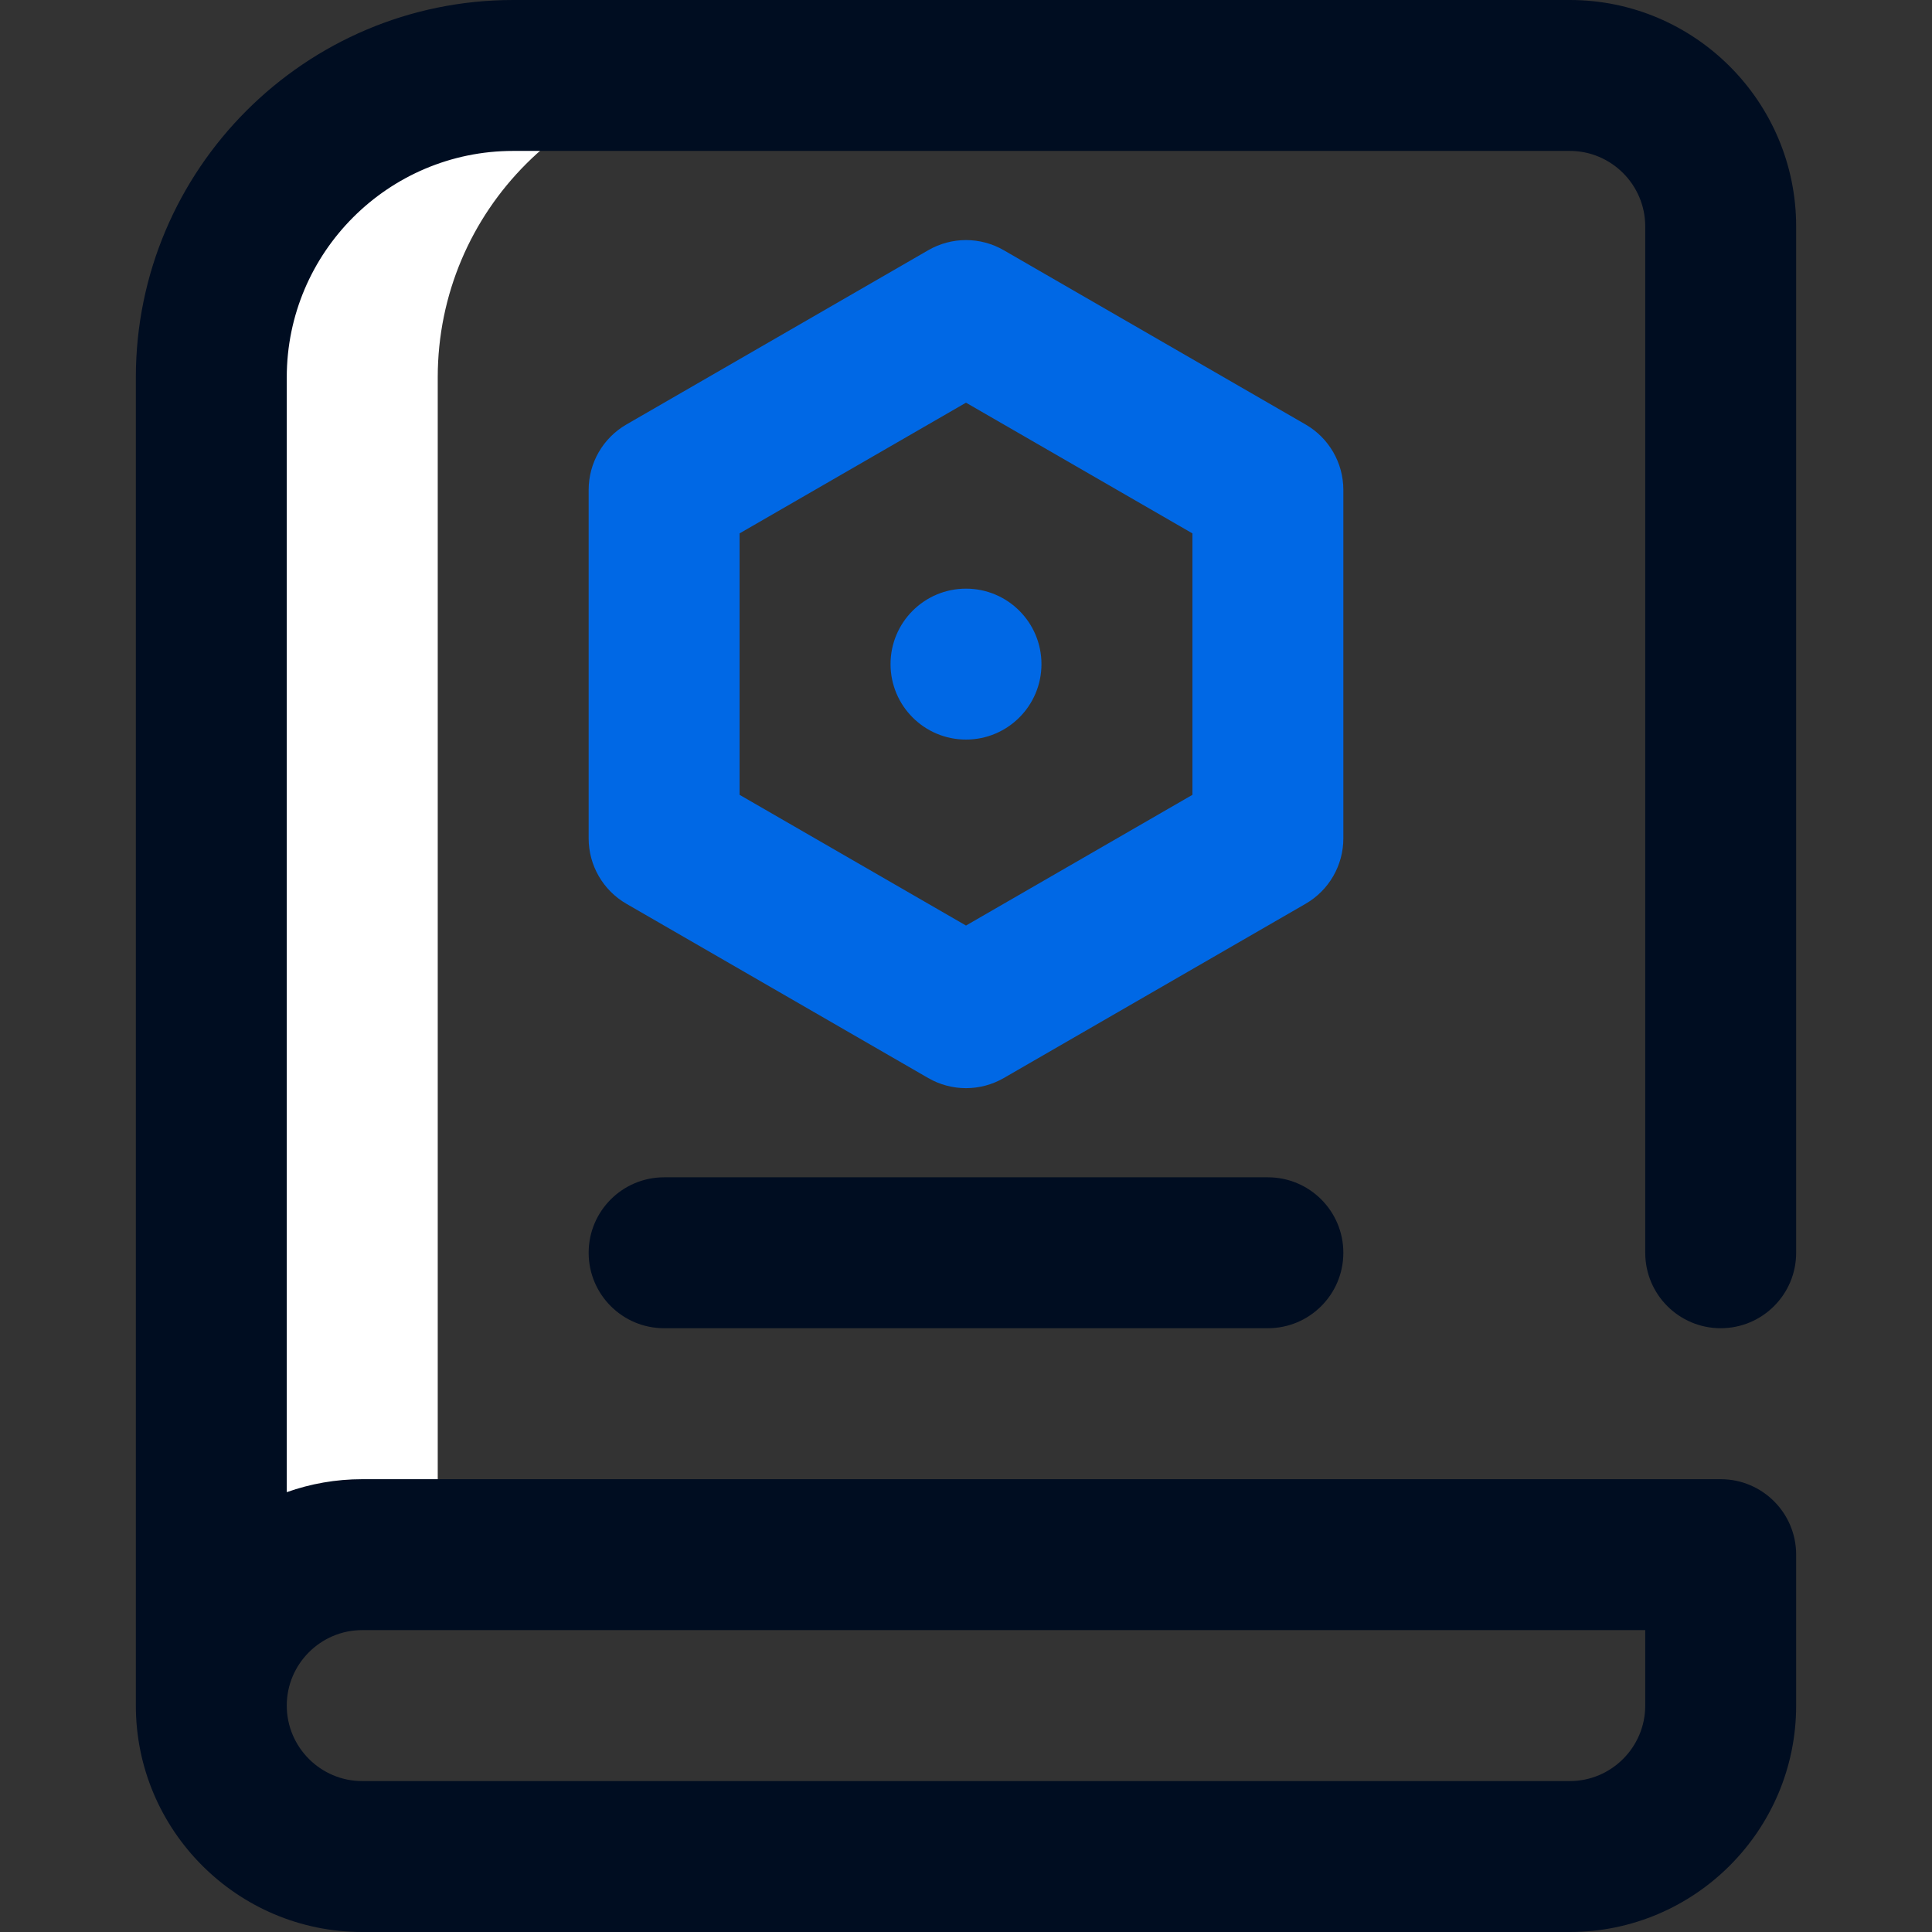
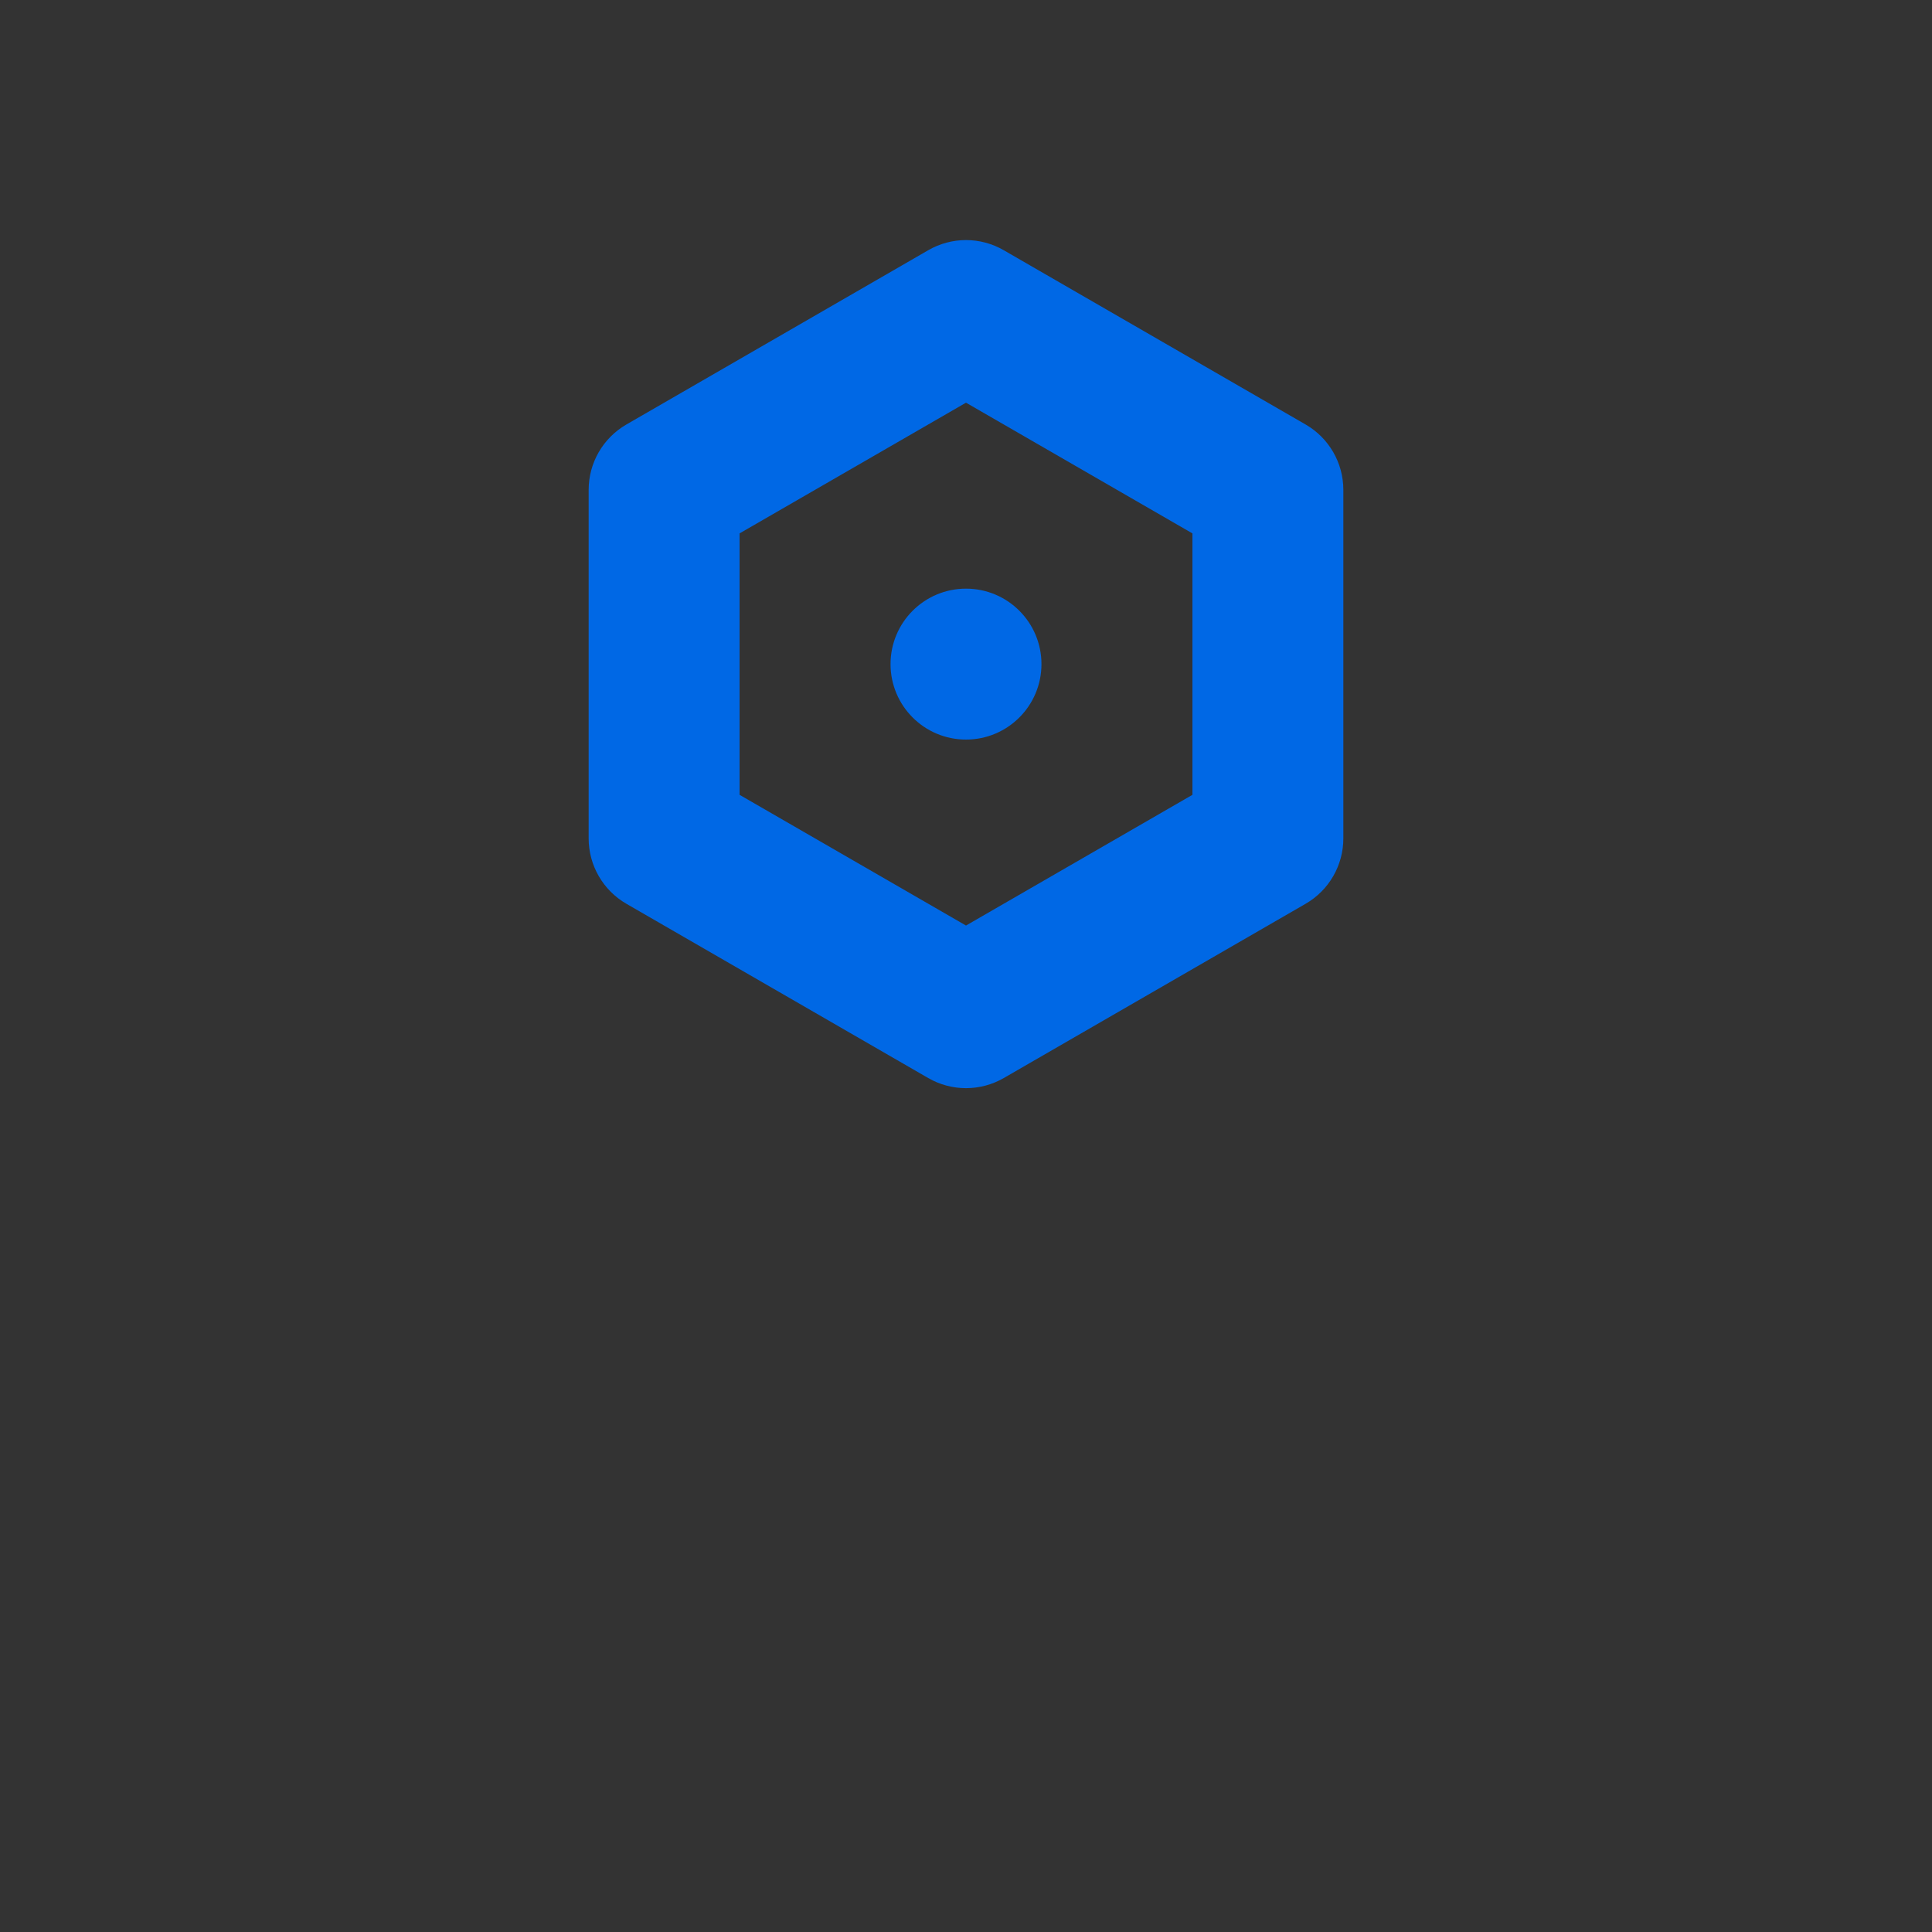
<svg xmlns="http://www.w3.org/2000/svg" width="35" height="35" viewBox="0 0 35 35" fill="none">
  <rect x="0" y="0" width="35" height="35" fill="#333333" stroke="none" />
-   <path d="M7.93 6.836C7.93 3.816 10.378 1.367 13.398 1.367H9.297C6.277 1.367 3.828 3.816 3.828 6.836V30.898C3.828 29.388 5.052 28.164 6.562 28.164H7.93V6.836Z" fill="white" />
  <path d="M11.348 16.373L16.816 19.53C17.239 19.774 17.761 19.774 18.184 19.53L23.652 16.373C24.075 16.129 24.336 15.677 24.336 15.189V8.874C24.336 8.386 24.075 7.934 23.652 7.69L18.184 4.533C17.761 4.288 17.239 4.288 16.816 4.533L11.348 7.69C10.925 7.934 10.664 8.385 10.664 8.874V15.189C10.664 15.677 10.925 16.129 11.348 16.373ZM13.398 9.663L17.5 7.295L21.602 9.663V14.399L17.5 16.767L13.398 14.399V9.663Z" fill="#0068E5" />
  <path d="M17.5 13.398C18.255 13.398 18.867 12.786 18.867 12.031C18.867 11.276 18.255 10.664 17.5 10.664C16.745 10.664 16.133 11.276 16.133 12.031C16.133 12.786 16.745 13.398 17.5 13.398Z" fill="#0068E5" />
-   <path d="M31.172 24.062C31.927 24.062 32.539 23.45 32.539 22.695V4.102C32.539 1.84 30.699 0 28.438 0H9.297C5.528 0 2.461 3.067 2.461 6.836V30.898C2.461 33.16 4.301 35 6.562 35H28.438C30.699 35 32.539 33.16 32.539 30.898V28.164C32.539 27.409 31.927 26.797 31.172 26.797H6.562C6.083 26.797 5.623 26.88 5.195 27.032V6.836C5.195 4.574 7.035 2.734 9.297 2.734H28.438C29.191 2.734 29.805 3.348 29.805 4.102V22.695C29.805 23.45 30.417 24.062 31.172 24.062ZM6.562 29.531H29.805V30.898C29.805 31.652 29.191 32.266 28.438 32.266H6.562C5.809 32.266 5.195 31.652 5.195 30.898C5.195 30.145 5.809 29.531 6.562 29.531Z" fill="#000D21" />
-   <path d="M12.031 21.328C11.276 21.328 10.664 21.94 10.664 22.695C10.664 23.45 11.276 24.062 12.031 24.062H22.969C23.724 24.062 24.336 23.45 24.336 22.695C24.336 21.94 23.724 21.328 22.969 21.328H12.031Z" fill="#000D21" />
</svg>